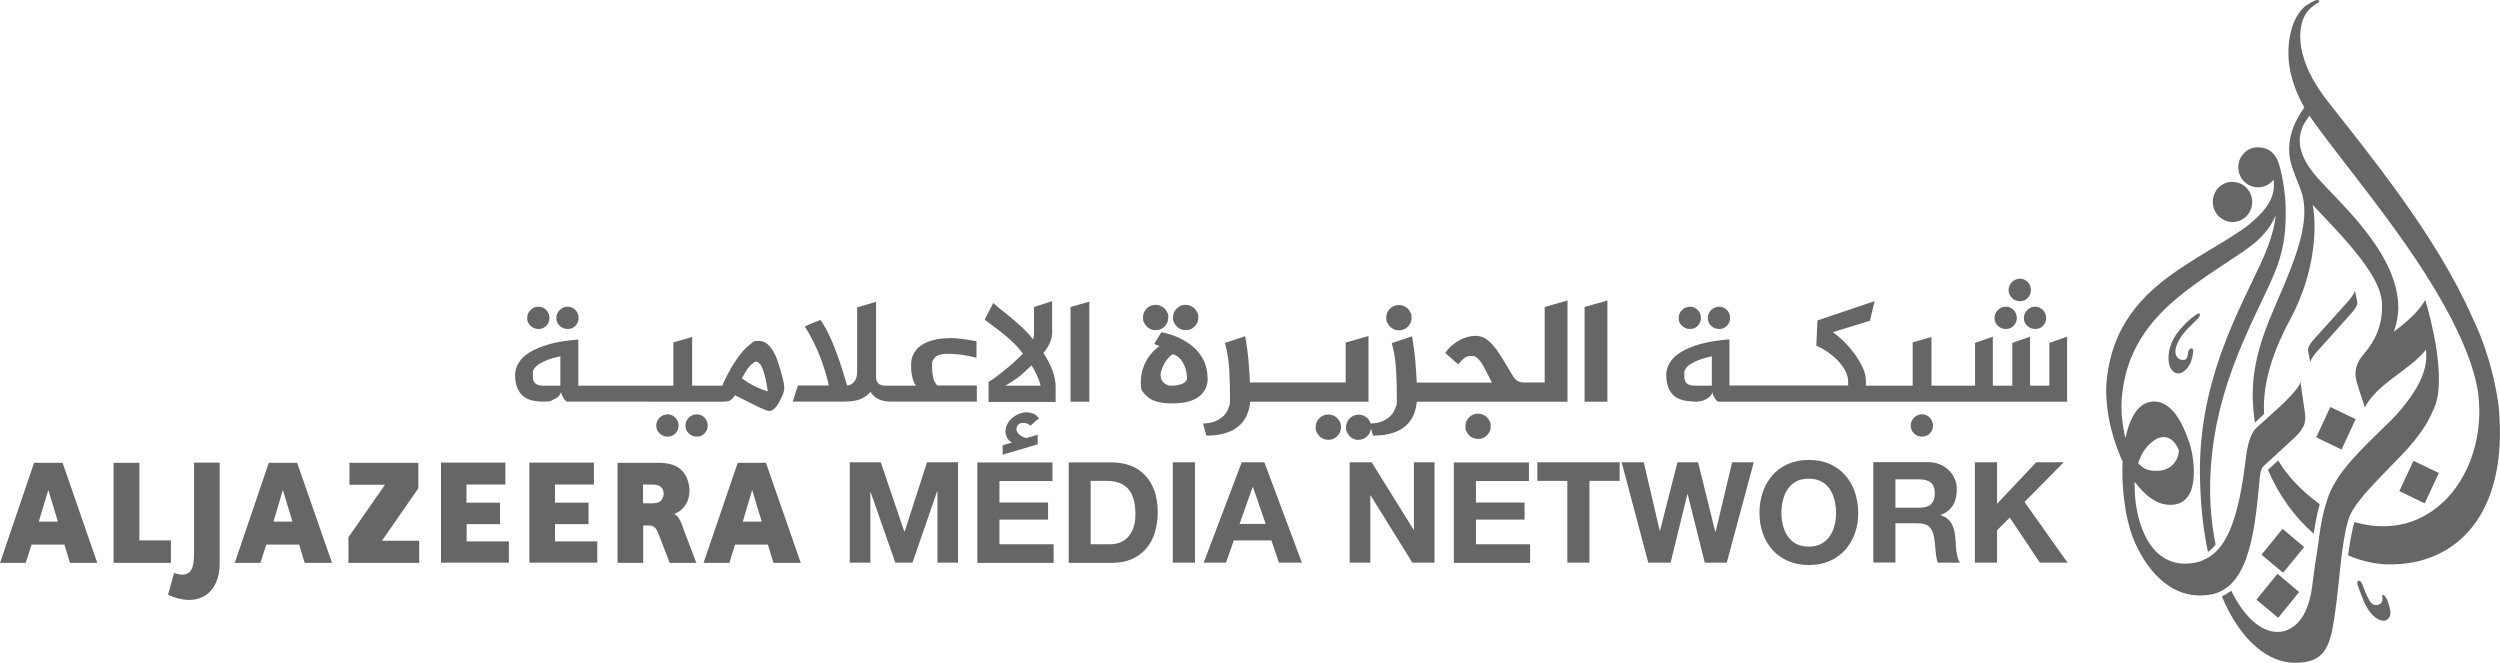
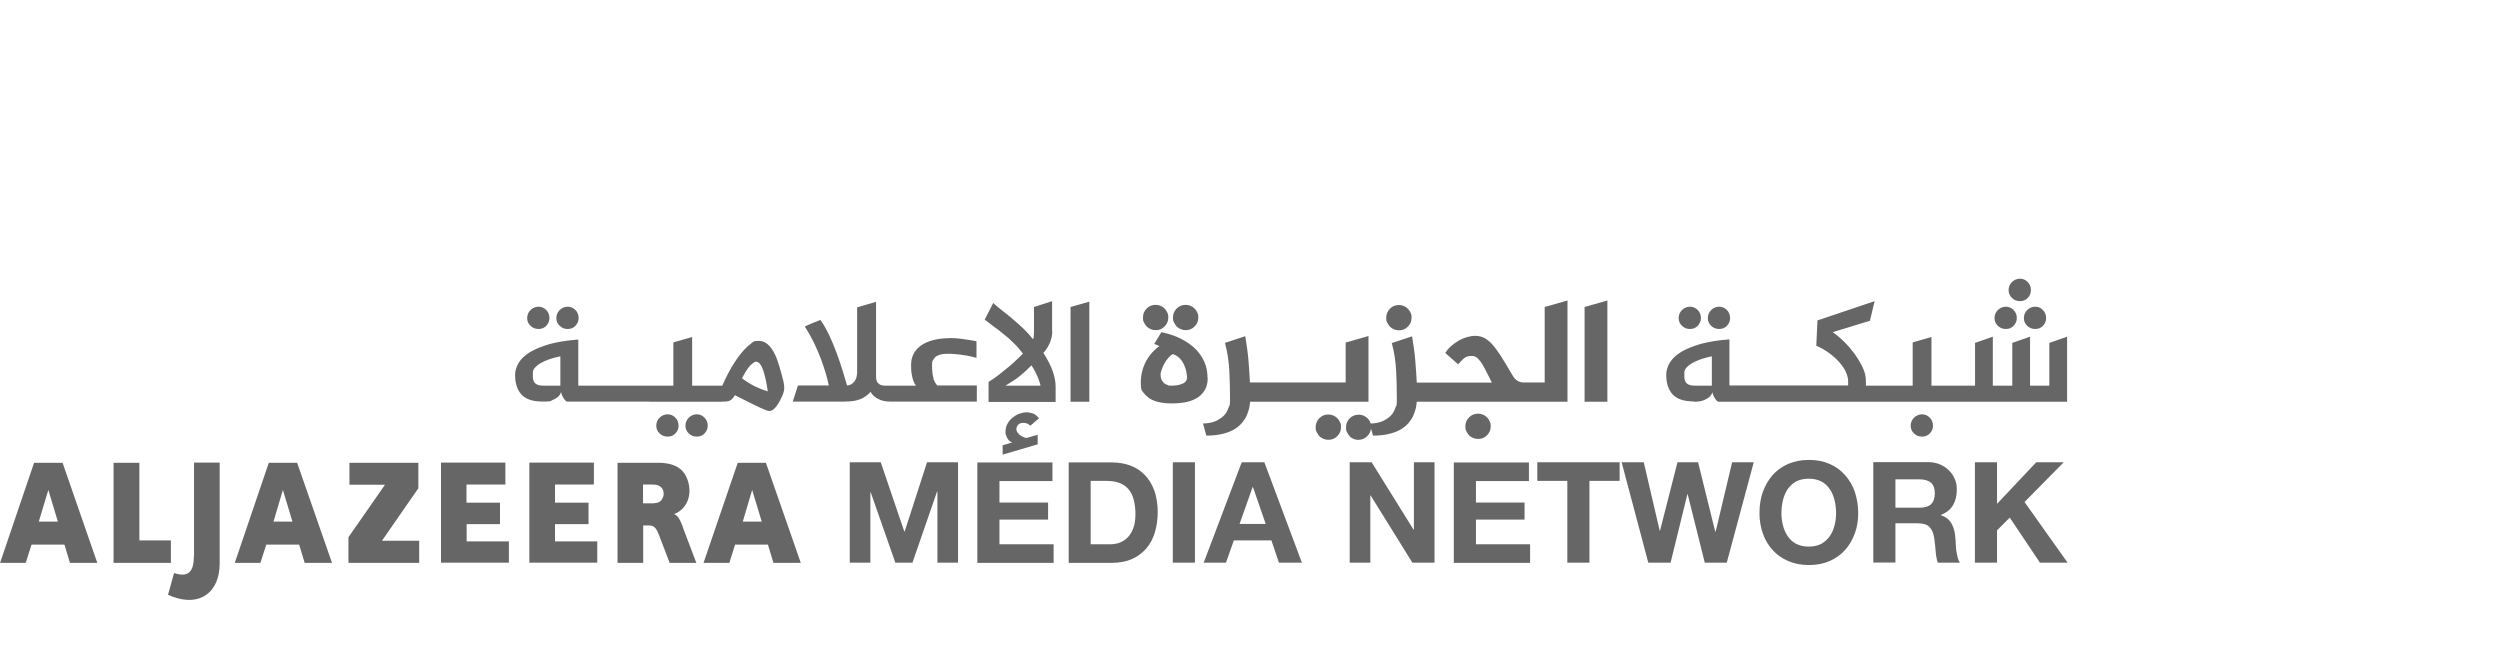
<svg xmlns="http://www.w3.org/2000/svg" id="Layer_1" version="1.1" viewBox="211.87 341.88 1491.13 395.32">
  <defs>
    <style>
      .st0 {
        fill: #666;
      }
    </style>
  </defs>
-   <path class="st0" d="M1618.5,688.2c-.6.3-.8,1.3-.4,2.7.4,1.3,2.7,7.2,2.7,7.2,1.6,4.4,4.3,9.5,7.9,12.1,3.9,2.8,5.8,1.8,6.6,1.5.6-.3,3-1.9,2.2-5.9-.9-4.2-1.5-5.4-2.2-6.9-.8-1.5-1.8-2.5-2.4-2.2-.4,0,0,1.5,0,2.3,0,1.5-.6,2.7-1.8,3.3-1.1.5-3.9,1.5-6-2.3-1.8-3.1-3.3-7.2-3.9-8.8-.5-1.3-1.3-2.9-2.1-2.9s-.2,0-.3,0M1557.8,699.6l12.9,10.8,12.5-15.4-12.9-10.9-12.5,15.4ZM1560.7,672.7l12.9,10.8,12.6-15.3-12.9-10.9-12.5,15.4ZM1643,634.8l15.1,7.3,8.4-18.1-15.1-7.3-8.4,18ZM1564.6,622.1c6.4,15.2,16.1,28.4,27.3,38.1,1.2-8,2.4-13.6,3.6-17.6-11.4-8.3-19.5-17.2-24.8-26.1l-6.1,5.6ZM1593.4,602.7l15.1,7.3,8.4-18.1-15.1-7.3-8.4,18.1ZM1520.3,530.6s-9.4,6.8-13.2,15.8c-2.3,5.5-2.2,11.5-.9,14.4,1.3,2.9,4.5,5.6,8.6,2.3,2.9-2.3,4.1-5.6,4.7-8.3.4-1.6.5-2.7.5-3.5s-.3-1.9-1.3-1.6c-2.7.9-1.1,4.7-3.1,6.5-1.5.9-5.3.4-6.1-3.4-.7-3.9,2.2-8.8,4.8-12.1,2.7-3.3,7.3-7.6,7.3-7.6,0,0,3.3-2.8,2.2-4.2,0,0-.2-.1-.3-.1-1,0-3.3,1.9-3.3,1.9M1613.3,520.6c-1.1,1.2-6.5,7.2-11.7,13-4.6,5.1-9,10-10,11.1-2.2,2.5-3.4,4.9-3.1,6.3l1.3,6.7c.4-1.2,1.8-3.5,3.3-5.3,1.1-1.2,6.5-7.3,11.7-13,4.6-5.1,9-10,10-11.2,2.2-2.4,3.4-4.9,3.1-6.2l-1.4-6.7c-.3,1.3-1.7,3.5-3.3,5.3M1487.2,618.2c1.9-6,5.2-11.3,11-14.6,9.6-4.5,13.3,7.1,13.3,7.1-.7,7.9-6.5,12-13.1,12s-7.9-1.5-11.2-4.4M1558.3,429.7c-6.5.2-11.6,5.7-11.4,12.3.2,6.6,5.6,11.8,12.1,11.6,3.6-.1,6.6-1.8,8.7-4.3l.2-.3c1.4,9.5-3.1,17.1-13.6,26-10.7,9.1-35.7,21.1-53.5,35.4-25,20.1-30.9,42-32.5,59.7-.7,7.9.5,18.3,2.6,26.9,2.7,10.8,6.5,19.1,6.5,19.1,0,0,.2.3.5.9-.6,11.7.5,32.2,7,47.7,8.7,20,24.5,36.3,47,31.5,22.8-5.4,25.3-43,27.9-70.4.7-4.5,1.4-5.3,2.7-6.4,3.7-3.2,12.5-11.6,16.8-15.4,2.6-2.3,4.9-4.7,6.4-7.7,1.9-3.6.9-8.5.9-8.5l-2.6-18.1c-.6,2.6-3.7,6.2-8.1,10.6-4.5,4.7-16.6,15.2-17.7,16.3-1.1,1.1-5,4-6.7,17.8-4.4,37.5-11.6,55.2-24.7,61.2-3.4,1.7-7.3,2.4-11.6,2.5-23.9-.2-30.2-29.9-30.1-46.1,0-1,0-1.9,0-2.8,5.6,7.6,13.8,15.2,23.9,13.6,16.2-2.5,11.1-30.2,8.8-36.6-2.3-6.5-8.6-25.7-22.1-24.8-9.6.7-14.1,12.1-16.1,21.8-1.9-7.6-2.8-16.6-2.2-23.6,1.4-16.8,7.1-37.7,31.1-58.3,17.1-14.7,36.5-25.2,47.3-33.8,6.9-5.5,11.1-11.6,13.5-17.4-.7,5.6-2,11.6-4.7,18.7-9.9,26.6-40.2,70.5-40.6,132.6,0,19.1,1.8,35.6,4.8,49.7,1.6-1.1,3.2-2.6,4.6-4.4-2.1-10.1-3.3-21.3-3.3-33.2,0-61.9,30-105.8,39.8-132.3,5.1-14,5.3-24.2,5.3-34.2s-2.7-25.2-5.2-30.3c-2.7-4.8-6.1-6.9-11.2-6.9h-.6ZM1587.8,344.8c-6,4.3-11,14-11,28.9,0,9.1,2.6,20.1,9.5,32.3-9.3,12.9-11,24.8-7.1,36.1,3,8.6,4.5,10.9,5.9,16,3.4,13.1-.4,28.9-10.6,53.2-8.3,19.8-19,40.5-19,65.8,0,5.8.5,11.4,1.3,16.9,1-1,3-2.9,5.5-5.2-1.2-19.8,6.5-39.7,16.1-57.5,13.9-26.1,15.6-52.6,12.9-67.2,9.7,10.6,26.1,26.3,35.7,42.5,3.2,5.5,5.2,10.6,5.6,15.9.5,12.8-3.5,22-11.2,31-6.5,7.6-4.3,14.3-4,15.6.5,2.2,3.2,10.4,5,15.8,7.3-14.4,27.3-22.5,36.4-34.5,2.1,14.8-8.9,28.8-17,38.2-1.9,2.1-4.1,4.3-6.5,6.6-15.4,14.9-25.5,25.2-30.8,34.7-1.4,2.1-3.6,6.8-4.7,10.5-1.6,4.6-3.6,12.3-5.2,25.9-1.3,8-2.7,17.6-3.2,21.9-1,9.7-3.9,25.2-15.7,29.6-.6.3-1.3.4-1.9.6h0c-11.2,2.5-22.7-7-31.1-24.2-1.7,1.3-3.6,2.5-5.6,3.4,11.3,27.2,28.4,39.6,43.3,39.6s20.3-5.8,23.1-22.7c1.5-8.5,2.5-17.9,3.5-27.1.5-4.4,2.6-29.3,6.6-38.3,4.9-10.1,15.5-19.9,31.4-36.5,9.8-10.3,15.2-18.9,18-25.8,9.3-17.2-2.2-58.1-4.4-65.4,0-.3,0-.3-.2-.3-.2,0-.3,0-.5.4,0,0,0,.1,0,.2-4.1,6.8-11.4,12.9-18.2,18,3.8-10.6,2.8-18.7,1.3-25.5h0c0-.4-.2-.8-.3-1.2h0c-6.9-27.1-34.2-51.2-46.6-65.1-16-18-10.6-29.6-4.7-37,1.1,1.7,2.3,3.4,3.6,5.2,21.8,30,62.9,77.5,84.4,122.8,5.5,11.4,9.7,22.7,11.9,33.4,8.5,46.9-23.8,94.6-72.2,81.2h0c-.3,0-.6-.2-.9-.3-1.3,4.2-2.6,10.8-3.8,19.9,7.3,3.2,15.3,5.1,23,5.4h0c.6,0,1.1,0,1.7,0,39.8.4,70.9-29.8,65.2-93.2,0,0-2.4-26.4-15.8-54.1-21.5-48.8-61.4-97.1-85.8-128.3-7.8-9.9-12.3-18.5-14.6-25.9-4.6-14.4-1.7-25.6,4.2-30.5,1.3-1.1,2.8-2.3,4.3-3,.9-.5.5-1.5,0-1.6-.1,0-.3,0-.5,0-.8,0-2.5.4-5.9,2.8M1543.1,450.3c-6.5.2-11.6,5.7-11.4,12.4.2,6.6,5.6,11.7,12.1,11.6,6.5-.2,11.6-5.7,11.4-12.3-.2-6.5-5.4-11.6-11.7-11.6h-.4Z" />
  <path class="st0" d="M1416.7,521.5c1.8,0,3.4-.6,4.6-1.9,1.3-1.3,1.9-2.8,1.9-4.7s-.6-3.5-1.9-4.8c-1.3-1.3-2.8-2-4.6-2s-3.5.7-4.8,2-2,2.9-2,4.8.7,3.4,2,4.7c1.3,1.3,2.9,1.9,4.8,1.9ZM461.4,633.1v-15.2h-41.1v13.1h21.2l-21.8,31.3v15.3h42.2v-13.2h-22.2l21.7-31.3ZM313.8,664.2h-18.8v-46.3h-15.4v59.7h34.2v-13.3ZM1040.9,536.7c.7.7,1.5,1.2,2.4,1.6.9.4,1.9.6,3,.6,2.1,0,3.8-.7,5.3-2.2s2.2-3.2,2.2-5.3-.2-2.1-.6-3c-.4-.9-.9-1.7-1.6-2.4-.7-.7-1.5-1.2-2.4-1.6-.9-.4-1.9-.6-2.9-.6-2.1,0-3.9.7-5.4,2.2-1.5,1.5-2.2,3.3-2.2,5.4s.2,2,.6,2.9c.4.9,1,1.7,1.6,2.4ZM327.5,673.7c0,9.1-3.3,12.4-10.6,10.3-.4,0-.8-.2-1.2-.4l-3.6,13c.8.4,1.6.7,2.5,1.1,17.1,6.4,28.3-3.1,28.3-19.7v-60.2h-15.3v55.9ZM372.2,617.9l-20.3,59.7h15.3l3.5-10.9h19.6l3.3,10.9h16.3l-20.8-59.7h-16.9ZM375,653l5.6-18.9,5.7,18.9h-11.3ZM1170.6,521.1l-13.6,3.9v56.5h13.6v-60.4ZM542.9,654.5h20v-12.8h-20v-10.8h23.2v-13.1h-38.5v59.7h40.5v-12.7h-25.2v-10.3ZM1419,531.6c0,1.8.7,3.4,2,4.6,1.3,1.3,2.9,1.9,4.8,1.9s3.4-.6,4.6-1.9c1.3-1.3,1.9-2.8,1.9-4.6s-.6-3.5-1.9-4.8c-1.3-1.3-2.8-2-4.6-2s-3.5.7-4.8,2-2,2.9-2,4.8ZM490.1,654.5h20v-12.8h-20v-10.8h23.2v-13.1h-38.4v59.7h40.5v-12.7h-25.2v-10.3ZM533.1,538.1c1.8,0,3.4-.6,4.6-1.9s1.9-2.8,1.9-4.6-.6-3.5-1.9-4.8c-1.3-1.3-2.8-2-4.6-2s-3.5.7-4.8,2-2,2.9-2,4.8.7,3.4,2,4.6c1.3,1.3,2.9,1.9,4.8,1.9ZM861.6,521.8l-11.2,3.2v56.5h11.2v-59.7ZM1219.9,538.1c1.8,0,3.4-.6,4.6-1.9s1.9-2.8,1.9-4.6-.6-3.5-1.9-4.8c-1.3-1.3-2.8-2-4.6-2s-3.5.7-4.8,2-2,2.9-2,4.8.7,3.4,2,4.6c1.3,1.3,2.9,1.9,4.8,1.9ZM550.5,538.1c1.8,0,3.4-.6,4.6-1.9s1.9-2.8,1.9-4.6-.6-3.5-1.9-4.8c-1.3-1.3-2.8-2-4.6-2s-3.5.7-4.8,2-2,2.9-2,4.8.7,3.4,2,4.6c1.3,1.3,2.9,1.9,4.8,1.9ZM895.8,536.6c.7.7,1.5,1.2,2.4,1.6.9.4,1.9.6,3,.6,2.1,0,3.8-.7,5.3-2.2s2.2-3.2,2.2-5.3-.2-2.1-.6-3c-.4-.9-.9-1.7-1.6-2.4-.7-.7-1.5-1.2-2.4-1.6-.9-.4-1.9-.6-2.9-.6-2.1,0-3.9.7-5.4,2.2-1.5,1.5-2.2,3.3-2.2,5.4s.2,2,.6,2.9c.4.9,1,1.7,1.6,2.4ZM1353.5,591c-1.3,1.3-2,2.9-2,4.8s.7,3.4,2,4.6c1.3,1.3,2.9,1.9,4.8,1.9s3.4-.6,4.6-1.9c1.3-1.3,1.9-2.8,1.9-4.6s-.6-3.5-1.9-4.8c-1.3-1.3-2.8-2-4.6-2s-3.5.7-4.8,2ZM913.7,536.6c.7.7,1.5,1.2,2.4,1.6.9.4,1.9.6,3,.6,2.1,0,3.8-.7,5.3-2.2,1.5-1.5,2.2-3.2,2.2-5.3s-.2-2.1-.6-3c-.4-.9-.9-1.7-1.6-2.4-.7-.7-1.5-1.2-2.4-1.6-.9-.4-1.9-.6-2.9-.6-2.1,0-3.9.7-5.4,2.2-1.5,1.5-2.2,3.3-2.2,5.4s.2,2,.6,2.9c.4.9,1,1.7,1.6,2.4ZM1222.2,581.5c2.5,0,4.4-.3,5.9-.9,1.4-.6,2.5-1.2,3.3-1.9.9-.8,1.5-1.8,1.8-2.9.2.8.4,1.5.7,2.2.3.6.7,1.3,1.1,1.9s1,1.2,1.6,1.6h208.2v-38.8l-10.6,3.7v25.5h-11.5v-29.2l-10.6,3.7v25.5h-11.6v-29.2l-10.6,3.7v25.5h-26v-29l-11.2,3.2v25.8h-27.9v-2.6c0-2.8-.6-5.5-1.9-8.2-1.3-2.7-2.9-5.4-4.8-8.1-1.8-2.4-3.8-4.8-6-7-2.3-2.3-4.6-4.3-7.1-6l22.2-6.8,2.8-11.7-34.1,11.5-.7,15.1c2.8,1.2,5.4,2.7,7.7,4.4,2.3,1.7,4.4,3.5,6,5.4,1.7,1.9,3,3.8,3.9,5.8.9,2,1.4,3.8,1.4,5.5v2.6h-70.8v-27.5c-6.6.5-12.3,1.4-17.1,2.7-4.8,1.4-8.7,3-11.7,4.8-3.1,1.9-5.3,4-6.7,6.3-1.4,2.3-2.2,4.8-2.2,7.2,0,5,1.2,8.9,3.7,11.7,2.5,2.8,6.7,4.3,12.7,4.3ZM1216.5,563.9c0-.9.5-1.9,1.3-2.8.8-.9,1.9-1.8,3.3-2.6,1.4-.8,3.1-1.6,5.1-2.3,2-.7,4.3-1.3,6.7-1.8v17.5h-10.1c-2.2,0-3.8-.4-4.8-1.3-1-.9-1.5-2.2-1.5-3.9v-2.8ZM1408.3,538.1c1.8,0,3.4-.6,4.6-1.9s1.9-2.8,1.9-4.6-.6-3.5-1.9-4.8c-1.3-1.3-2.8-2-4.6-2s-3.5.7-4.8,2-2,2.9-2,4.8.7,3.4,2,4.6c1.3,1.3,2.9,1.9,4.8,1.9ZM1237.3,538.1c1.8,0,3.4-.6,4.6-1.9s1.9-2.8,1.9-4.6-.6-3.5-1.9-4.8c-1.3-1.3-2.8-2-4.6-2s-3.5.7-4.8,2-2,2.9-2,4.8.7,3.4,2,4.6c1.3,1.3,2.9,1.9,4.8,1.9ZM232.2,617.9l-20.3,59.7h15.3l3.5-10.9h19.6l3.3,10.9h16.3l-20.7-59.7h-16.9ZM235,653l5.7-18.9,5.7,18.9h-11.3ZM1028.1,581.5v-39.2l-13.6,3.9v23.8h-57.1c-.2-4.1-.5-8.5-.9-13.3-.4-4.8-1.1-9.5-1.9-14.3l-12.1,4c1.5,5.5,2.3,11,2.6,16.6.3,5.6.4,11.1.4,16.5s-.2,3.6-.7,5.1c-.5,1.5-1.1,2.7-1.8,3.8-.8,1.1-1.6,1.9-2.6,2.6-1,.7-2,1.3-2.9,1.8-2.3,1.1-5,1.6-8.1,1.7l2,7.2c3.9,0,7.2-.4,9.9-1.1,2.8-.7,5.1-1.6,7-2.8,1.9-1.2,3.4-2.5,4.6-4,1.2-1.5,2.1-2.9,2.7-4.4.6-1.5,1.1-2.9,1.4-4.3.3-1.4.4-2.6.5-3.6h70.6ZM1096.4,589.2c-.9-.4-1.9-.6-2.9-.6-2.1,0-3.9.7-5.4,2.2s-2.2,3.3-2.2,5.4.2,2,.6,2.9c.4.9,1,1.7,1.6,2.4s1.5,1.2,2.4,1.6c.9.4,1.9.6,3,.6,2.1,0,3.8-.7,5.3-2.2,1.5-1.5,2.2-3.2,2.2-5.3s-.2-2.1-.6-3c-.4-.9-.9-1.7-1.6-2.4-.7-.7-1.5-1.2-2.4-1.6ZM1055.2,657.8h-.2l-25-40.2h-13.1v59.9h12.3v-40.1h.2l24.9,40.1h13.2v-59.9h-12.3v40.2ZM1022.1,604.2c2.1,0,3.8-.7,5.3-2.2,1.3-1.3,2-2.8,2.2-4.5l1.2,4.2c3.9,0,7.2-.4,9.9-1.1,2.8-.7,5.1-1.6,7-2.8,1.9-1.2,3.4-2.5,4.6-4,1.2-1.5,2.1-2.9,2.7-4.4.6-1.5,1.1-2.9,1.4-4.3.3-1.4.4-2.6.5-3.6h89.9v-60.4l-13.6,3.9v45h-12.6c-1.3,0-2.5-.3-3.6-1-1.1-.6-2.1-1.7-2.9-3.1-2.5-4.3-4.7-7.9-6.6-11-1.9-3-3.7-5.5-5.3-7.3-1.6-1.9-3.3-3.2-4.9-4.1-1.6-.8-3.4-1.3-5.4-1.3s-3.5.3-5.2.8c-1.7.5-3.4,1.2-5,2.2-1.6.9-3.1,2-4.4,3.2-1.4,1.2-2.5,2.6-3.4,4l7.7,6.8c1.5-1.8,2.8-3.1,3.9-3.9,1.1-.8,2.4-1.1,4-1.1s2,.2,2.8.7c.8.5,1.7,1.4,2.6,2.6.9,1.2,1.9,2.8,2.9,4.9,1.1,2.1,2.4,4.6,3.9,7.7h-44.8c-.2-4.1-.5-8.5-.9-13.3-.4-4.8-1.1-9.5-1.9-14.3l-12.1,4c1.5,5.5,2.3,11,2.6,16.6.3,5.6.4,11.1.4,16.5s-.2,3.6-.7,5.1c-.5,1.5-1.1,2.7-1.8,3.8-.8,1.1-1.6,1.9-2.6,2.6-1,.7-2,1.3-2.9,1.8-2.2,1-4.7,1.5-7.6,1.6,0-.2-.1-.5-.2-.7-.4-.9-.9-1.7-1.6-2.4-.7-.7-1.5-1.2-2.4-1.6-.9-.4-1.9-.6-2.9-.6-2.1,0-3.9.7-5.4,2.2s-2.2,3.3-2.2,5.4.2,2,.6,2.9c.4.9,1,1.7,1.6,2.4s1.5,1.2,2.4,1.6c.9.4,1.9.6,3,.6ZM1009.5,591.3c-.7-.7-1.5-1.2-2.4-1.6-.9-.4-1.9-.6-2.9-.6-2.1,0-3.9.7-5.4,2.2s-2.2,3.3-2.2,5.4.2,2,.6,2.9c.4.9,1,1.7,1.6,2.4s1.5,1.2,2.4,1.6c.9.4,1.9.6,3,.6,2.1,0,3.8-.7,5.3-2.2,1.5-1.5,2.2-3.2,2.2-5.3s-.2-2.1-.6-3c-.4-.9-.9-1.7-1.6-2.4ZM952.5,617.6l-22.7,59.9h13.3l4.7-13.3h22.4l4.5,13.3h13.7l-22.4-59.9h-13.5ZM951.2,654.4l7.8-22h.2l7.6,22h-15.5ZM599.1,581.5h42.8c2.3,0,3.9-.2,4.9-.5,1.3-.5,2.4-1.7,3.4-3.4,4.3,2.2,7.9,4,11,5.5,3,1.5,5.4,2.6,7.2,3.3.9.4,1.7.6,2.5.6,2.1,0,4.3-2.4,6.7-7.2,1.2-2.3,1.9-4.3,2-5.8.1-1.1,0-2.9-.6-5.3-.9-3.5-1.7-6.5-2.5-9-.8-2.5-1.5-4.6-2.3-6.2-2.6-5.5-5.8-8.3-9.7-8.3s-3.2.6-5,1.9c-1.8,1.3-3.6,3.1-5.5,5.4-1.9,2.3-3.8,5.1-5.8,8.4-1.9,3.3-3.8,7-5.5,11h-18v-29l-11.2,3.2v25.8h-56.7v-27.5c-6.6.5-12.3,1.4-17.1,2.7-4.8,1.4-8.7,3-11.7,4.8-3.1,1.9-5.3,4-6.7,6.3-1.4,2.3-2.2,4.8-2.2,7.2,0,5,1.2,8.9,3.7,11.7,2.5,2.8,6.7,4.3,12.7,4.3s4.4-.3,5.9-.9c1.4-.6,2.5-1.2,3.3-1.9.9-.8,1.5-1.8,1.8-2.9.2.8.4,1.5.7,2.2.3.6.7,1.3,1.1,1.9s1,1.2,1.6,1.6h49.4ZM656.8,563.3c1-1.6,1.9-2.8,2.8-3.7,1.5-1.3,2.5-2,3.1-2,1.7,0,3.1,1.6,4.3,4.9,1.1,3.3,2.1,7.5,2.8,12.8-2.5-.7-5-1.7-7.7-3-2.6-1.3-5.2-2.9-7.7-4.8.6-1.2,1.5-2.6,2.4-4.2ZM546.1,571.9h-10.1c-2.2,0-3.8-.4-4.8-1.3-1-.9-1.5-2.2-1.5-3.9v-2.8c0-.9.5-1.9,1.3-2.8.8-.9,1.9-1.8,3.3-2.6,1.4-.8,3.1-1.6,5.1-2.3,2-.7,4.3-1.3,6.7-1.8v17.5ZM1235.1,658.9h-.2l-10.2-41.3h-12.3l-10.4,40.8h-.2l-9.5-40.8h-13.2l15.9,59.9h13.3l10-40.8h.2l10.2,40.8h13.1l16.1-59.9h-12.9l-9.8,41.3ZM1419.4,641.3l23.4-23.7h-16.4l-23.4,24.8v-24.8h-13.2v59.9h13.2v-19.3l7.6-7.6,18,26.9h16.5l-25.7-36.2ZM1128.7,628.7h18v48.8h13.2v-48.8h18v-11.1h-49.1v11.1ZM1378.7,670.6c-.1-1.3-.2-2.7-.3-3.9,0-1.3-.1-2.4-.2-3.4-.1-1.5-.3-3-.6-4.5-.3-1.5-.8-2.9-1.5-4.2-.7-1.3-1.5-2.3-2.6-3.3-1.1-.9-2.4-1.6-4-2.1v-.2c3.4-1.3,5.8-3.3,7.3-5.9,1.5-2.6,2.2-5.6,2.2-9.1s-.4-4.4-1.2-6.4c-.8-2-2-3.7-3.5-5.2-1.5-1.5-3.4-2.7-5.5-3.6-2.2-.9-4.6-1.3-7.3-1.3h-32.3v59.9h13.2v-23.4h13.2c3.3,0,5.7.7,7.1,2.2,1.5,1.5,2.4,3.7,2.9,6.9.3,2.4.6,4.9.8,7.6.2,2.6.6,4.9,1.3,6.8h13.2c-.6-.8-1.1-1.9-1.4-3.1-.3-1.2-.5-2.5-.7-3.8ZM1363.6,642.7c-1.5,1.3-3.8,2-6.8,2h-14.4v-16.9h14.4c3,0,5.3.7,6.8,2,1.5,1.3,2.3,3.4,2.3,6.3s-.8,5.2-2.3,6.5ZM1312.4,625.3c-2.5-2.9-5.6-5.1-9.2-6.7-3.6-1.6-7.8-2.4-12.4-2.4s-8.7.8-12.4,2.4c-3.7,1.6-6.8,3.9-9.3,6.7-2.5,2.9-4.4,6.2-5.8,10-1.3,3.8-2,8-2,12.5s.7,8.4,2,12.2c1.3,3.8,3.3,7.1,5.8,9.9,2.5,2.8,5.6,5,9.3,6.6,3.7,1.6,7.8,2.4,12.4,2.4s8.8-.8,12.4-2.4,6.7-3.8,9.2-6.6c2.5-2.8,4.4-6.1,5.8-9.9s2-7.8,2-12.2-.7-8.6-2-12.5c-1.3-3.8-3.3-7.2-5.8-10ZM1306.1,655.2c-.6,2.4-1.5,4.5-2.8,6.4-1.3,1.9-3,3.4-5,4.6-2.1,1.1-4.6,1.7-7.6,1.7s-5.5-.6-7.6-1.7c-2.1-1.1-3.7-2.7-5-4.6-1.3-1.9-2.2-4-2.8-6.4-.6-2.4-.9-4.8-.9-7.3s.3-5.2.9-7.6c.6-2.5,1.5-4.7,2.8-6.6,1.3-1.9,3-3.5,5-4.6,2.1-1.1,4.6-1.7,7.6-1.7s5.5.6,7.6,1.7c2.1,1.1,3.7,2.7,5,4.6,1.3,1.9,2.2,4.1,2.8,6.6.6,2.5.9,5,.9,7.6s-.3,5-.9,7.3ZM932.1,567.2c0-3.4-.6-6.6-1.9-9.5-1.3-2.9-3.1-5.6-5.5-7.9-2.4-2.3-5.3-4.3-8.7-6-3.4-1.7-7.2-2.9-11.4-3.8l-4.3,7,3.1,1.3c-3.6,2.6-6.3,5.8-8.2,9.5-1.9,3.7-2.9,7.8-2.9,12.4s.6,4.5,1.8,6.1c1.2,1.6,2.7,2.8,4.4,3.8,1.8.9,3.8,1.6,6,1.9,2.2.4,4.3.5,6.4.5,3.1,0,6-.3,8.6-.8,2.6-.6,4.9-1.5,6.7-2.7,1.9-1.2,3.3-2.8,4.4-4.7,1.1-1.9,1.6-4.2,1.6-7ZM917.2,570.7c-1.7.8-3.9,1.2-6.5,1.2s-1.6-.1-2.4-.4c-.8-.2-1.5-.6-2.1-1.1-.6-.5-1.1-1.2-1.5-2-.4-.8-.6-1.8-.6-3s.2-1.7.6-2.9c.4-1.2.9-2.3,1.5-3.5.6-1.2,1.4-2.3,2.3-3.4.9-1.1,1.8-1.9,2.9-2.5,1.7.5,3.1,1.4,4.2,2.6,1.1,1.2,2,2.6,2.6,4,.6,1.4,1.1,2.8,1.3,4.2.2,1.4.4,2.4.4,3.1,0,1.7-.9,2.9-2.6,3.7ZM1092.2,651.8h29v-10.2h-29v-12.8h31.6v-11.1h-44.8v59.9h45.5v-11.1h-32.3v-14.7ZM751.4,658.8h-.2l-14-41.2h-18.5v59.9h12.3v-42h.2l14.7,42h10.2l14.7-42.5h.2v42.5h12.3v-59.9h-18.5l-13.3,41.2ZM911.4,677.5h13.2v-59.9h-13.2v59.9ZM634,595.8c0-1.9-.6-3.5-1.9-4.8s-2.8-2-4.6-2-3.5.7-4.8,2c-1.3,1.3-2,2.9-2,4.8s.7,3.4,2,4.6c1.3,1.3,2.9,1.9,4.8,1.9s3.4-.6,4.6-1.9,1.9-2.8,1.9-4.6ZM619.1,655.9c-2.2-5.3-3-6.4-5.2-7.4.4,0,.7-.3,1-.4,6.7-3.1,9.9-10.8,7.3-19.3-2.1-7-7.5-10.9-17.8-10.9h-24.2v59.7h15.3v-22.3h3.5c2.5,0,4,1.1,5.3,4.2l.8,1.9.4,1.1,5.8,15.1h15.9l-7.4-19.5c-.3-.8-.5-1.4-.8-2.1ZM606.3,640.3c-.9,1.1-2.1,1.6-5,1.8h-5.9v-11.2h4.6c.4,0,.7,0,1.1,0,2.3,0,3.3.4,4.3,1,2.6,1.5,3.2,5.6.9,8.3ZM605.3,591c-1.3,1.3-2,2.9-2,4.8s.7,3.4,2,4.6c1.3,1.3,2.9,1.9,4.8,1.9s3.4-.6,4.6-1.9c1.3-1.3,1.9-2.8,1.9-4.6s-.6-3.5-1.9-4.8c-1.3-1.3-2.8-2-4.6-2s-3.5.7-4.8,2ZM651.9,617.9l-20.4,59.7h15.4l3.4-10.9h19.6l3.3,10.9h16.3l-20.8-59.7h-16.9ZM654.9,653l5.6-18.9,5.7,18.9h-11.3ZM839.4,539.3v-17.8l-10.8,3.5v14c0,3-.2,4.7-.6,5.2-1.8-2.3-3.7-4.4-5.9-6.5-2.1-2-4.3-3.9-6.4-5.7-2.1-1.8-4.2-3.5-6.2-5-2-1.6-3.8-3-5.2-4.4l-5.1,9.9c1.5,1.2,3.3,2.6,5.2,4,2,1.4,4,2.9,6,4.6,2.1,1.6,4.1,3.4,6.1,5.4,2,1.9,3.8,4,5.5,6.3-1,1-2.2,2.2-3.7,3.6-1.4,1.4-3,2.8-4.8,4.3-1.8,1.5-3.7,3-5.7,4.6-2,1.6-4.1,3-6.3,4.4v11.9h40v-9.1c0-5.9-2.4-12.6-7.3-20.1,3.5-4,5.3-8.4,5.3-13.1ZM811.6,571.9c1.7-1.1,3.2-2,4.6-2.9,1.4-.9,2.7-1.8,3.9-2.8,1.2-1,2.4-2,3.5-3,1.1-1,2.3-2.2,3.5-3.4.7,1,1.3,2.1,1.9,3.2.6,1.1,1.1,2.3,1.6,3.3.5,1.1.9,2.1,1.2,3.1.3,1,.6,1.8.7,2.5h-20.9ZM894.5,625c-2.4-2.5-5.3-4.3-8.6-5.5-3.3-1.2-6.9-1.8-10.8-1.8h-25.8v59.9h25.8c4.6,0,8.6-.8,12-2.3,3.4-1.5,6.2-3.7,8.5-6.3,2.3-2.7,4-5.9,5.1-9.6,1.1-3.7,1.7-7.7,1.7-12.1s-.7-9.3-2.1-13c-1.4-3.7-3.3-6.8-5.7-9.2ZM887.8,656.9c-.8,2.3-2,4.2-3.4,5.6-1.4,1.4-3,2.4-4.8,3.1-1.8.6-3.6.9-5.5.9h-11.7v-37.8h9.4c3.2,0,6,.5,8.2,1.4,2.2.9,4,2.3,5.3,4,1.3,1.7,2.3,3.8,2.9,6.3.6,2.4.9,5.2.9,8.2s-.4,6.1-1.3,8.4ZM809.7,613.1l21.1-6.2v-5.7l-6.6,1.9c-.5,0-1.1-.2-1.8-.5-.7-.3-1.4-.6-2-1.1-.6-.4-1.2-1-1.6-1.6-.4-.6-.7-1.3-.7-2.1s.3-1.6,1-2.5c.6-.8,1.7-1.2,3.3-1.2s2.9.6,4,1.7c1.2-1,2.2-1.8,3-2.6.8-.7,1.6-1.3,2.2-1.8-1.2-1.5-2.4-2.5-3.6-2.9-1.2-.4-2.5-.7-3.9-.7s-2.7.3-4.1.8c-1.5.5-2.8,1.3-4.1,2.3-1.3,1-2.3,2.3-3.1,3.7-.8,1.4-1.2,3.1-1.2,4.9s.1,1.1.3,1.8c.2.7.5,1.4.8,2,.4.6.8,1.1,1.3,1.6.5.4,1.1.7,1.7.8l-5.8,1.8v5.5ZM808,651.8h29v-10.2h-29v-12.8h31.6v-11.1h-44.8v59.9h45.5v-11.1h-32.3v-14.7ZM768.7,567.6c-.6-1.8-.9-4.4-.9-7.5s.2-2.7.7-3.6c.5-.9,1.1-1.7,2-2.2.9-.5,1.8-.9,2.9-1.1,1.1-.2,2.3-.3,3.6-.3s3.2,0,4.9.2,3.3.3,4.8.6c1.6.2,3,.5,4.3.8,1.3.3,2.4.6,3.3.8v-9.9c-2.8-.5-5.8-1-8.9-1.4s-5.9-.6-8.4-.4c-6.7.2-12,1.7-15.9,4.4-3.8,2.8-5.8,6.6-5.8,11.3s.2,4.8.6,7c.4,2.2,1.2,4.1,2.3,5.6h-18.5c-1.6,0-2.9-.4-3.8-1.2-1-.8-1.5-2.2-1.5-4v-44.8l-11.3,3.3v38c0,.9,0,1.9-.2,2.8-.1.9-.4,1.8-.9,2.6-.4.8-1.1,1.5-1.8,2.1-.8.6-1.8,1-3.1,1.1-.6-2.1-1.4-4.9-2.5-8.4-1.1-3.5-2.3-7.1-3.7-10.9-1.4-3.8-2.9-7.5-4.6-11-1.7-3.5-3.4-6.5-5.1-8.8-1.4.5-2.7,1.1-4,1.6-1.1.5-2.1.9-3.1,1.3-1,.4-1.8.8-2.2,1.1,2.1,3.2,3.9,6.4,5.5,9.7,1.6,3.3,2.9,6.5,4.1,9.5,1.1,3.1,2.1,6,2.9,8.7.8,2.7,1.4,5.1,1.8,7.2h-18.4l-3.1,9.6h30.9c4.1,0,7.4-.5,9.8-1.6,2.4-1.1,4.3-2.5,5.7-4.2,1,1.8,2.5,3.2,4.5,4.2,2,1.1,4.4,1.6,7.2,1.6h51.7v-9.6h-23.6c-1-1.1-1.8-2.5-2.4-4.4Z" />
</svg>